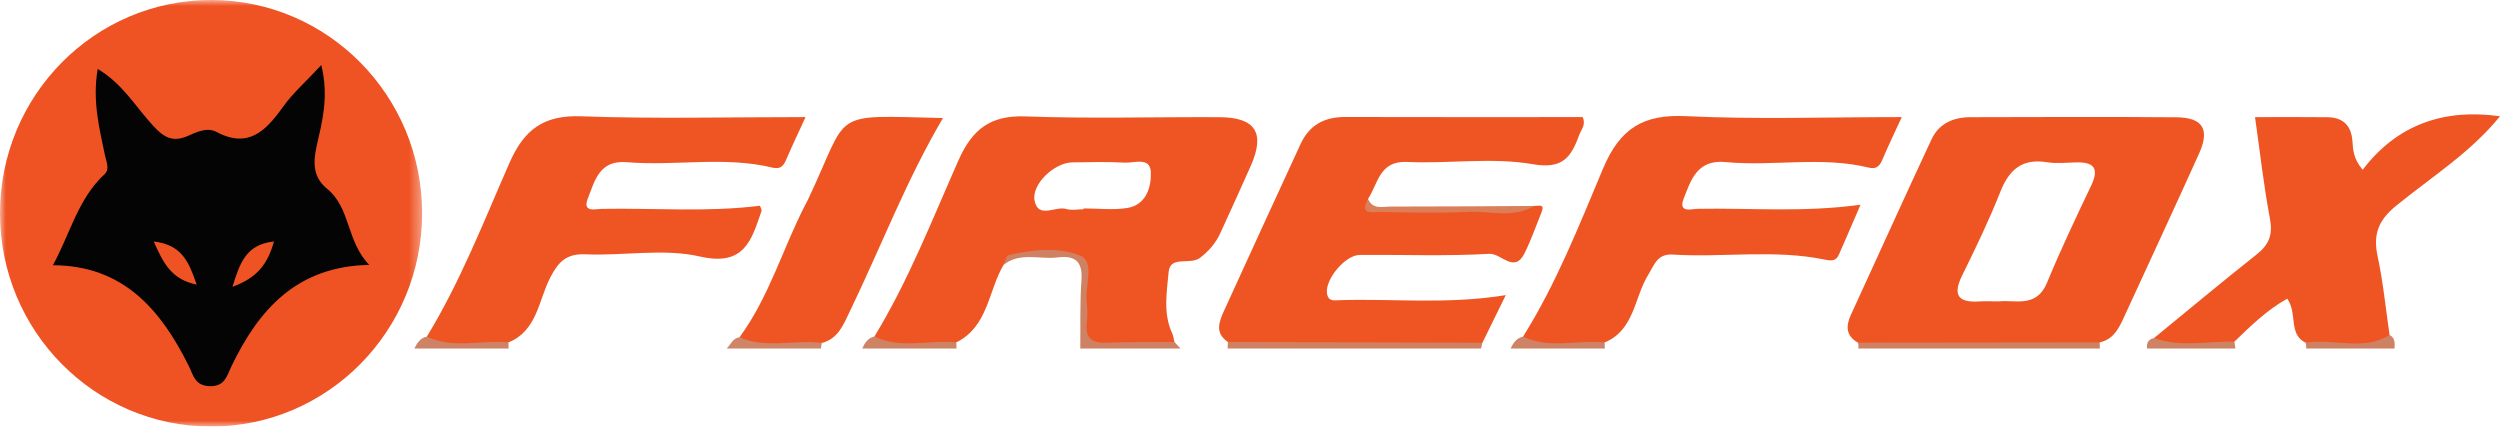
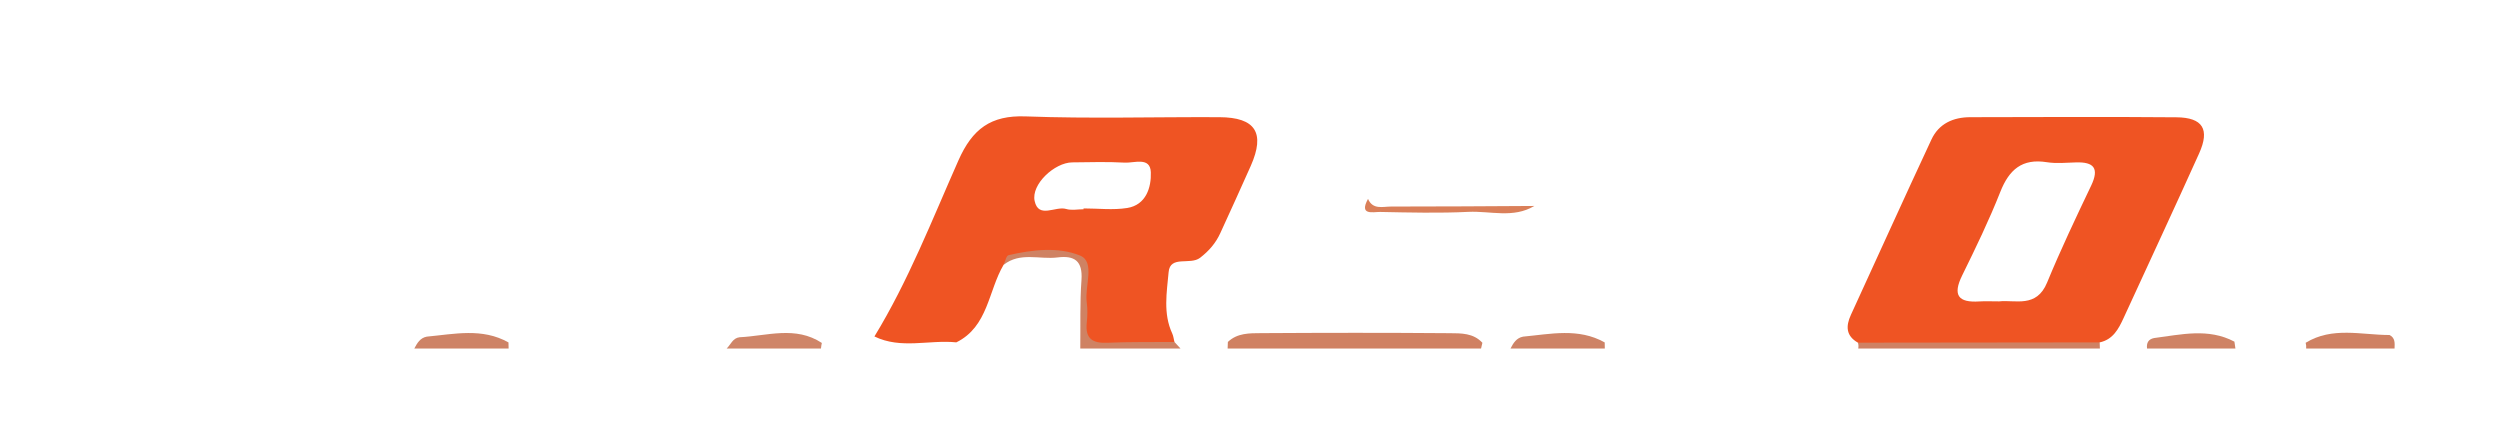
<svg xmlns="http://www.w3.org/2000/svg" xmlns:xlink="http://www.w3.org/1999/xlink" width="211" height="36" viewBox="0 0 211 36">
  <defs>
    <path id="7m2kzw9d2a" d="M0 0L35.627 0 35.627 36 0 36z" />
  </defs>
  <g fill="none" fill-rule="evenodd">
    <g>
      <g>
        <path fill="#CF8263" d="M91.176 29.414c.024-1.926-.037-3.858.1-5.776.115-1.623-.589-2.091-2.026-1.91-1.52.19-3.156-.483-4.552.63-.069-.155-.208-.37-.147-.46 1.48-2.222 3.686-1.145 5.61-1.173 1.512-.021 2.053 1.099 2.223 2.507.178 1.47-.5 3.23.61 4.352 1.112 1.125 2.85.39 4.298.596.669.095 1.298.241 1.83.682l.51.552h-8.456z" transform="translate(-135, -30) translate(135, 30)" />
        <path fill="#D08162" d="M125.115 28.93l-.114.484h-21.389l.02-.554c.804-.762 1.823-.737 2.81-.743 5.299-.033 10.598-.04 15.897.004.984.007 2.01-.018 2.776.81" transform="translate(-135, -30) translate(135, 30)" />
        <path fill="#CF8163" d="M156.836 29.414c.032-.167.023-.332-.028-.494.692-.75 1.62-.78 2.524-.79 5.116-.052 10.232-.05 15.347 0 .905.008 1.831.037 2.536.766l.015.518h-20.394z" transform="translate(-135, -30) translate(135, 30)" />
        <path fill="#CE8366" d="M34.968 29.414c.24-.455.493-.897 1.057-1.003 2.323-.214 4.669-.759 6.89.489l.012.514h-7.96z" transform="translate(-135, -30) translate(135, 30)" />
        <path fill="#CF8568" d="M61.331 29.414c.346-.336.512-.881 1.086-.95 2.334-.112 4.72-.984 6.947.481-.035.155-.06.312-.074.47H61.33z" transform="translate(-135, -30) translate(135, 30)" />
-         <path fill="#CF8365" d="M80.714 28.895l.016.519h-7.958c.213-.474.483-.89 1.03-1.018 2.33-.185 4.684-.748 6.912.5" transform="translate(-135, -30) translate(135, 30)" />
        <path fill="#CE8366" d="M127.488 29.414c.236-.46.498-.893 1.059-1.002 2.323-.216 4.67-.76 6.891.489l.008.513h-7.958z" transform="translate(-135, -30) translate(135, 30)" />
        <path fill="#CF8365" d="M188.585 28.835l.085.579h-7.46c-.056-.467.108-.785.592-.883 2.278-.29 4.569-.867 6.783.304" transform="translate(-135, -30) translate(135, 30)" />
        <path fill="#CF8163" d="M194.64 29.414c.014-.163.001-.325-.041-.484 2.255-1.381 4.7-.656 7.08-.655.488.248.437.7.421 1.14h-7.46z" transform="translate(-135, -30) translate(135, 30)" />
-         <path fill="#EF5423" d="M125.115 28.93c-7.16-.022-14.321-.046-21.482-.07-1.138-.754-.73-1.74-.318-2.646 2.132-4.693 4.299-9.37 6.45-14.052.75-1.63 2.033-2.294 3.776-2.288 6.688.02 13.377.008 20.03.008.306.621-.106 1.036-.27 1.475-.673 1.814-1.324 2.956-3.92 2.503-3.449-.602-7.084-.026-10.627-.192-2.35-.11-2.435 1.83-3.293 3.117-.073.537.23.786.694.778 4.447-.074 8.9.266 13.341-.18.348.013.92-.23.606.54-.47 1.153-.876 2.338-1.429 3.449-.868 1.744-1.972-.007-2.975.05-3.634.21-7.287.066-10.933.094-1.225.009-2.898 2.027-2.773 3.198.083.775.645.634 1.095.62 4.53-.141 9.079.375 14-.425l-1.972 4.022M42.915 28.9c-2.292-.233-4.656.578-6.89-.49 2.83-4.635 4.796-9.703 6.97-14.653 1.243-2.832 2.897-4.058 6.048-3.942 6.176.226 12.366.067 18.945.067-.64 1.4-1.169 2.501-1.648 3.624-.23.536-.521.793-1.127.645-4.078-.99-8.226-.117-12.323-.463-2.316-.196-2.699 1.593-3.282 3.08-.469 1.196.667.869 1.187.86 4.448-.078 8.904.296 13.346-.264.052.171.165.338.127.451-.842 2.484-1.463 4.692-5.195 3.834-3.071-.705-6.43-.045-9.652-.185-1.605-.07-2.285.617-2.978 1.956-.996 1.923-1.098 4.493-3.528 5.48M135.438 28.901c-2.292-.236-4.657.575-6.892-.49 2.798-4.46 4.725-9.371 6.755-14.191 1.434-3.405 3.406-4.59 6.998-4.416 5.925.286 11.874.078 18.21.078-.643 1.4-1.174 2.502-1.65 3.626-.232.544-.532.787-1.13.64-3.998-.98-8.068-.085-12.08-.47-2.397-.23-2.93 1.49-3.548 3.092-.479 1.24.681.863 1.177.854 4.451-.08 8.91.32 13.75-.345-.669 1.547-1.23 2.875-1.817 4.192-.23.518-.542.578-1.167.447-4.254-.89-8.573-.166-12.855-.432-1.33-.082-1.567.874-2.09 1.727-1.177 1.922-1.155 4.646-3.66 5.688M201.68 28.276c-2.255 1.396-4.738.247-7.082.654-1.49-.736-.662-2.448-1.553-3.725-1.705.954-3.08 2.294-4.46 3.63-2.263-.053-4.554.501-6.784-.304 2.887-2.362 5.75-4.754 8.673-7.067 1.03-.816 1.365-1.651 1.11-2.999-.524-2.775-.834-5.592-1.259-8.579 2.03 0 4.072-.018 6.112.007 1.254.016 1.99.64 2.104 1.964.063.733.046 1.507.869 2.471 2.949-3.873 6.936-5.171 11.59-4.515-2.467 3.046-5.77 5.115-8.755 7.542-1.492 1.213-1.976 2.403-1.578 4.26.47 2.192.686 4.438 1.012 6.66M69.364 28.946c-2.306-.313-4.689.52-6.947-.482 2.488-3.39 3.64-7.461 5.534-11.154.076-.148.16-.292.232-.442 3.629-7.635 1.66-7.123 11.404-6.907-3.073 5.209-5.233 10.87-7.854 16.302-.543 1.126-.98 2.33-2.37 2.683" transform="translate(-135, -30) translate(135, 30)" />
        <path fill="#DA7F59" d="M129.496 17.383c-1.773 1.066-3.711.408-5.567.498-2.476.12-4.962.057-7.442.007-.582-.011-1.817.332-1.026-1.103.406.94 1.249.647 1.937.648 4.032.005 8.065-.03 12.098-.05" transform="translate(-135, -30) translate(135, 30)" />
        <path fill="#EF5423" d="M95.139 17.554c-1.2.192-2.455.037-3.685.037v.07c-.493 0-1.019.113-1.472-.023-.897-.27-2.326.853-2.659-.676-.304-1.4 1.676-3.24 3.173-3.257 1.479-.015 2.96-.063 4.434.021.8.045 2.15-.515 2.2.813.047 1.271-.399 2.76-1.991 3.015m7.782-7.664c-5.453-.027-10.913.137-16.359-.066-2.947-.11-4.497 1.066-5.67 3.714-2.224 5.016-4.22 10.154-7.09 14.859 2.239 1.096 4.613.263 6.912.498 2.69-1.328 2.689-4.338 3.984-6.537.14-.284.23-.774.424-.82 2.017-.473 4.22-.716 6.037.032 1.3.535.376 2.574.56 3.926.078.572.065 1.17.004 1.745-.141 1.348.49 1.74 1.729 1.687 1.888-.08 3.78-.05 5.67-.065-.06-.241-.083-.5-.186-.721-.783-1.682-.456-3.476-.304-5.176.128-1.444 1.822-.563 2.656-1.209.752-.582 1.322-1.238 1.709-2.088.86-1.892 1.734-3.778 2.573-5.68 1.226-2.777.397-4.084-2.649-4.099M176.494 15.666c-1.29 2.704-2.578 5.414-3.72 8.184-.898 2.175-2.69 1.433-4.05 1.586-.679 0-1.176-.027-1.669.005-1.762.114-2.282-.505-1.443-2.206 1.138-2.312 2.265-4.64 3.212-7.037.747-1.89 1.847-2.838 3.92-2.51.806.128 1.648.043 2.473.018 1.49-.045 1.982.479 1.277 1.96m7.2-5.767c-5.803-.05-11.605-.02-17.408-.009-1.43.003-2.646.54-3.272 1.883-2.296 4.917-4.529 9.864-6.796 14.795-.444.965-.42 1.777.59 2.352l20.407-.024c1.114-.237 1.585-1.118 2.012-2.048 2.129-4.633 4.284-9.254 6.379-13.902.917-2.034.312-3.027-1.913-3.047" transform="translate(-135, -30) translate(135, 30)" />
        <g transform="translate(-135, -30) translate(135, 30)">
          <mask id="fkj717w84b" fill="#fff">
            <use xlink:href="#7m2kzw9d2a" />
          </mask>
-           <path fill="#EF5323" d="M35.627 18c0 9.941-7.976 18-17.814 18C7.975 36 0 27.941 0 18S7.975 0 17.813 0s17.814 8.059 17.814 18" mask="url(#fkj717w84b)" />
        </g>
-         <path fill="#030403" d="M19.619 24.207c.643-2.075 1.17-3.573 3.5-3.825-.525 1.894-1.398 3.061-3.5 3.825m-6.642-3.825c2.38.274 2.971 1.739 3.62 3.634-2.117-.415-2.824-1.822-3.62-3.634m14.64-4.441c-1.152-.943-1.23-2.103-.896-3.593.46-2.042 1.057-4.158.397-6.858-1.283 1.382-2.399 2.36-3.24 3.538-1.449 2.03-2.927 3.539-5.628 2.098-.774-.413-1.684.033-2.4.348-1.314.576-2.054.087-2.934-.868-1.465-1.59-2.596-3.566-4.67-4.786-.457 2.653.121 4.927.594 7.204.12.58.448 1.252-.008 1.672-2.242 2.064-2.908 5.021-4.37 7.69 5.873.014 9.084 3.685 11.46 8.482.393.791.525 1.698 1.786 1.726 1.27.029 1.432-.855 1.816-1.658 2.318-4.836 5.551-8.463 11.64-8.578-1.927-1.977-1.566-4.798-3.547-6.417" transform="translate(-135, -30) translate(135, 30)" />
      </g>
    </g>
  </g>
</svg>